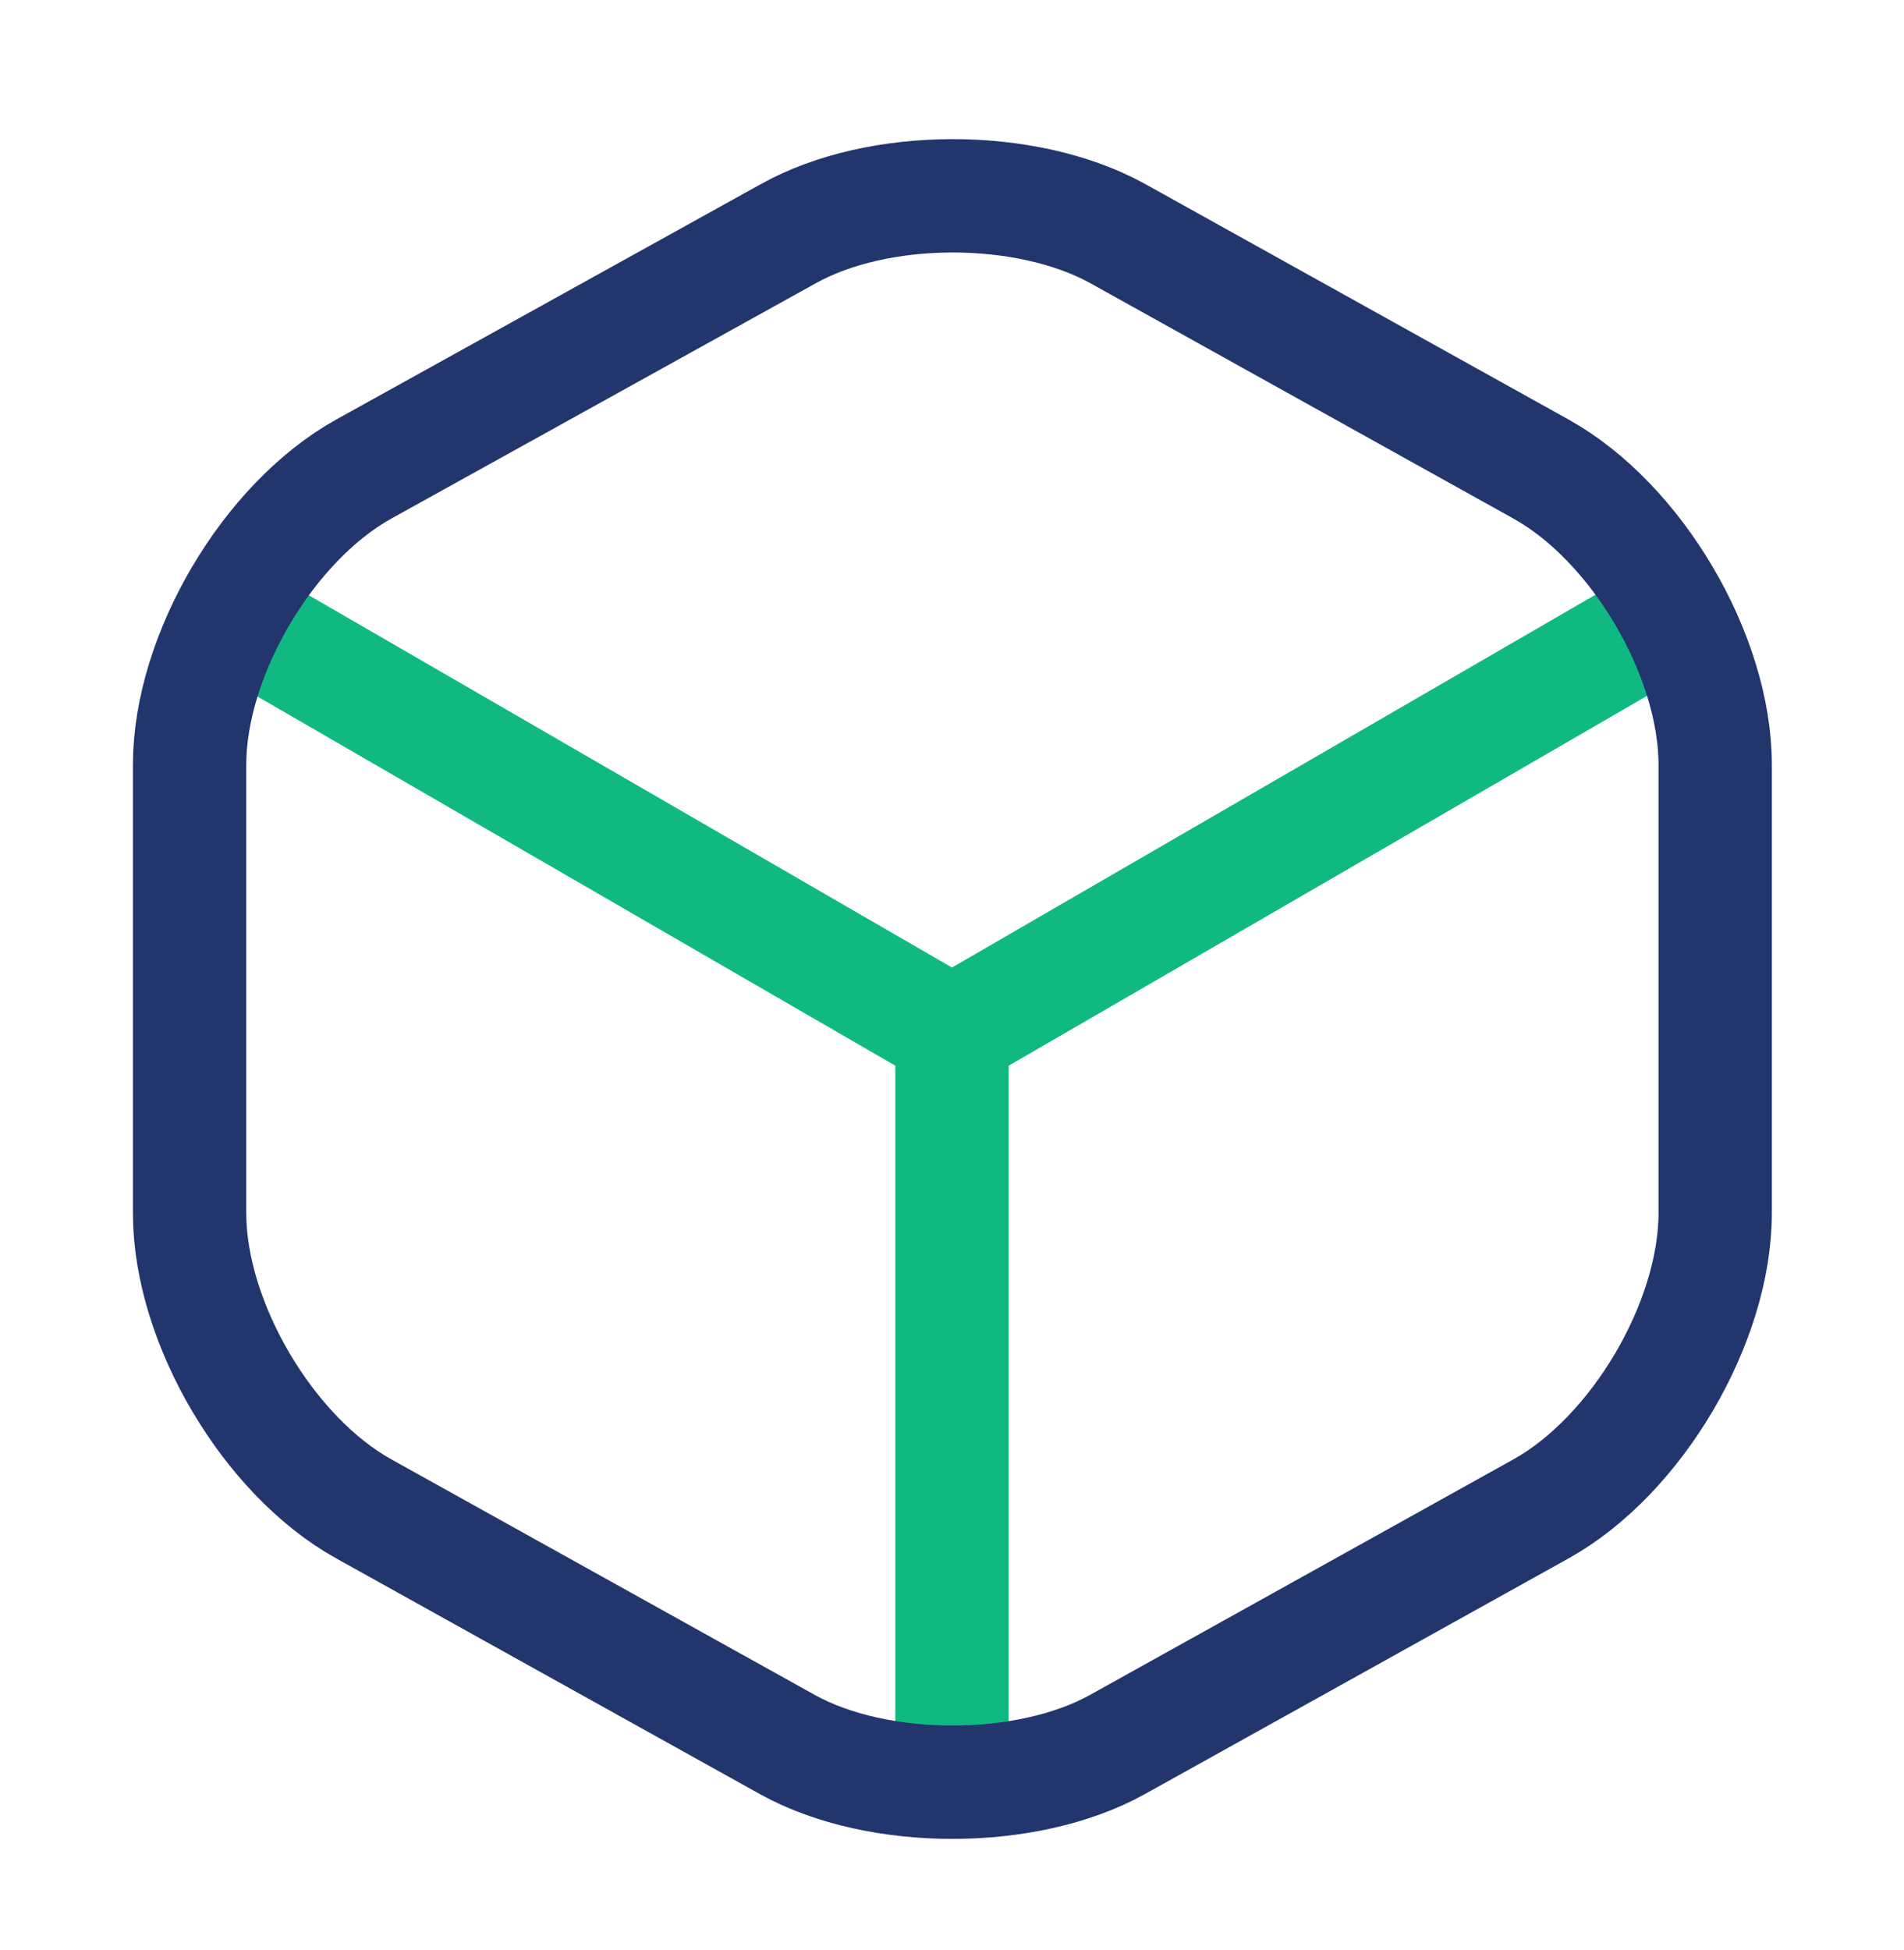
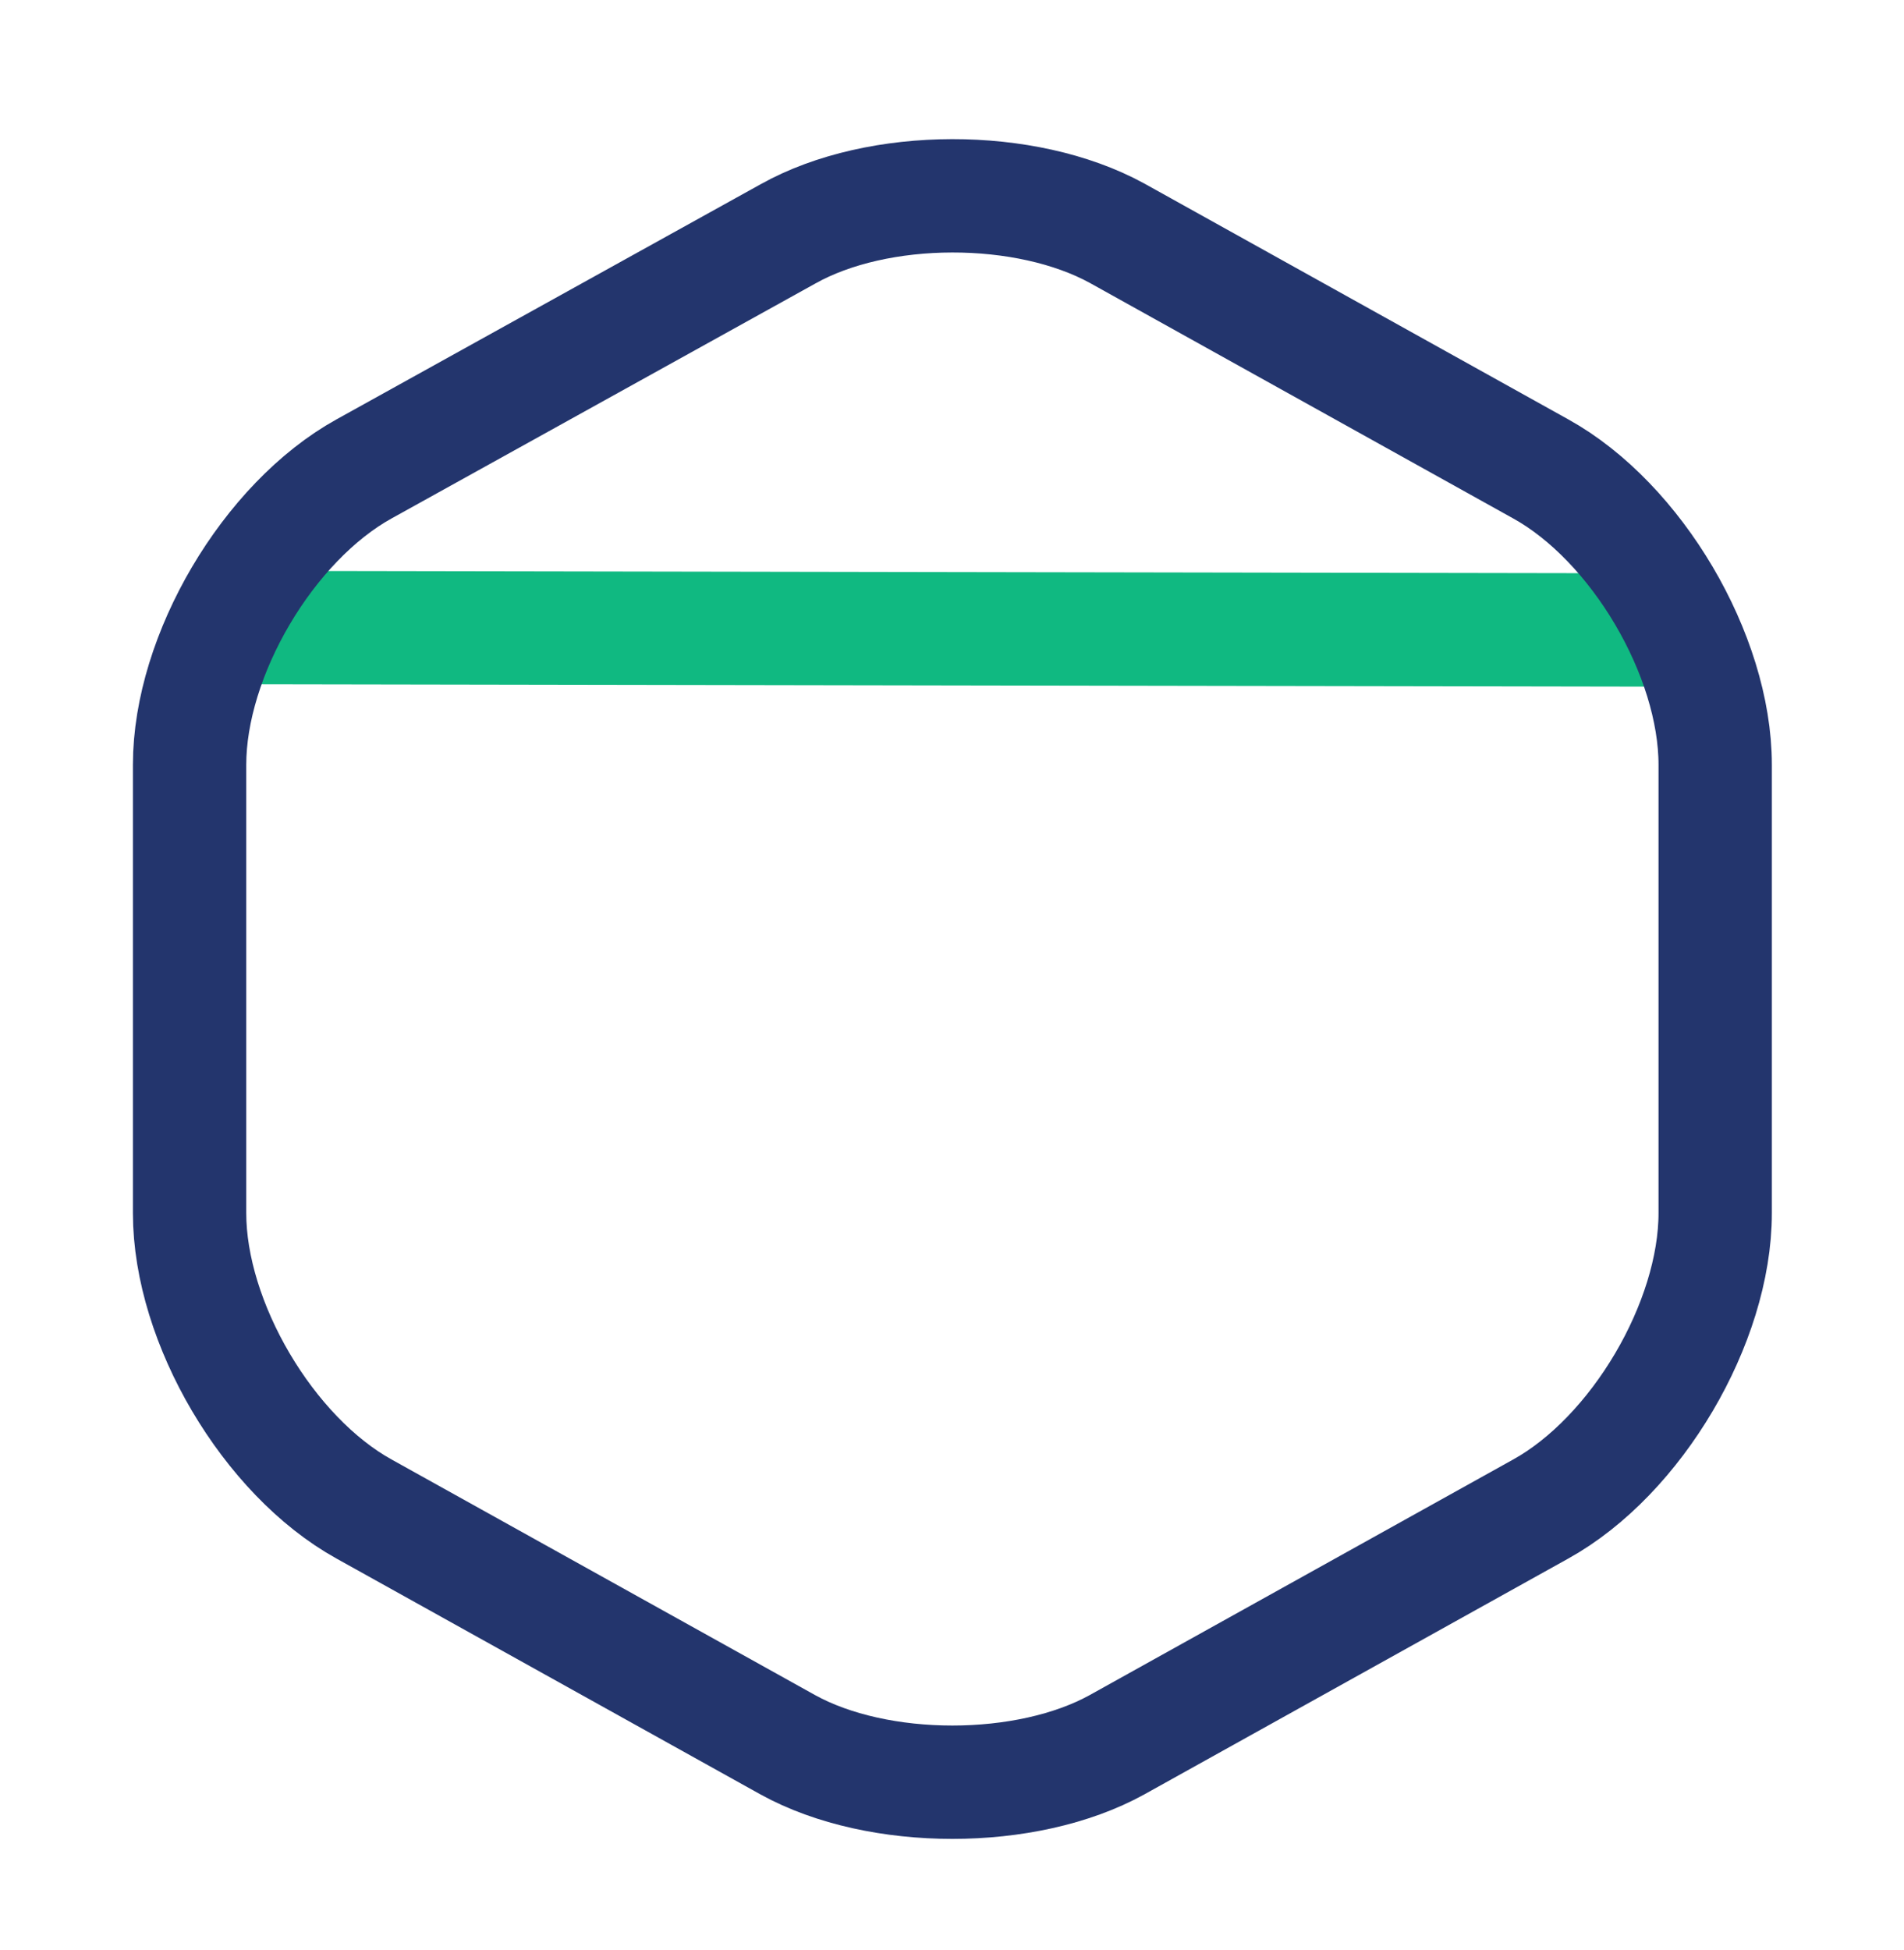
<svg xmlns="http://www.w3.org/2000/svg" width="42" height="43" viewBox="0 0 42 43" fill="none">
-   <path d="M5.547 13.841L21 22.784L36.347 13.894" stroke="#10B981" stroke-width="2.5" stroke-linecap="round" stroke-linejoin="round" />
-   <path d="M21 38.638V22.766" stroke="#10B981" stroke-width="2.5" stroke-linecap="round" stroke-linejoin="round" />
+   <path d="M5.547 13.841L36.347 13.894" stroke="#10B981" stroke-width="2.5" stroke-linecap="round" stroke-linejoin="round" />
  <path d="M17.377 5.161L8.032 10.341C5.915 11.513 4.182 14.453 4.182 16.868V26.756C4.182 29.171 5.915 32.111 8.032 33.283L17.377 38.481C19.372 39.583 22.645 39.583 24.64 38.481L33.985 33.283C36.102 32.111 37.835 29.171 37.835 26.756V16.868C37.835 14.453 36.102 11.513 33.985 10.341L24.64 5.143C22.627 4.041 19.372 4.041 17.377 5.161Z" stroke="#23356D" stroke-width="2.5" stroke-linecap="round" stroke-linejoin="round" />
</svg>